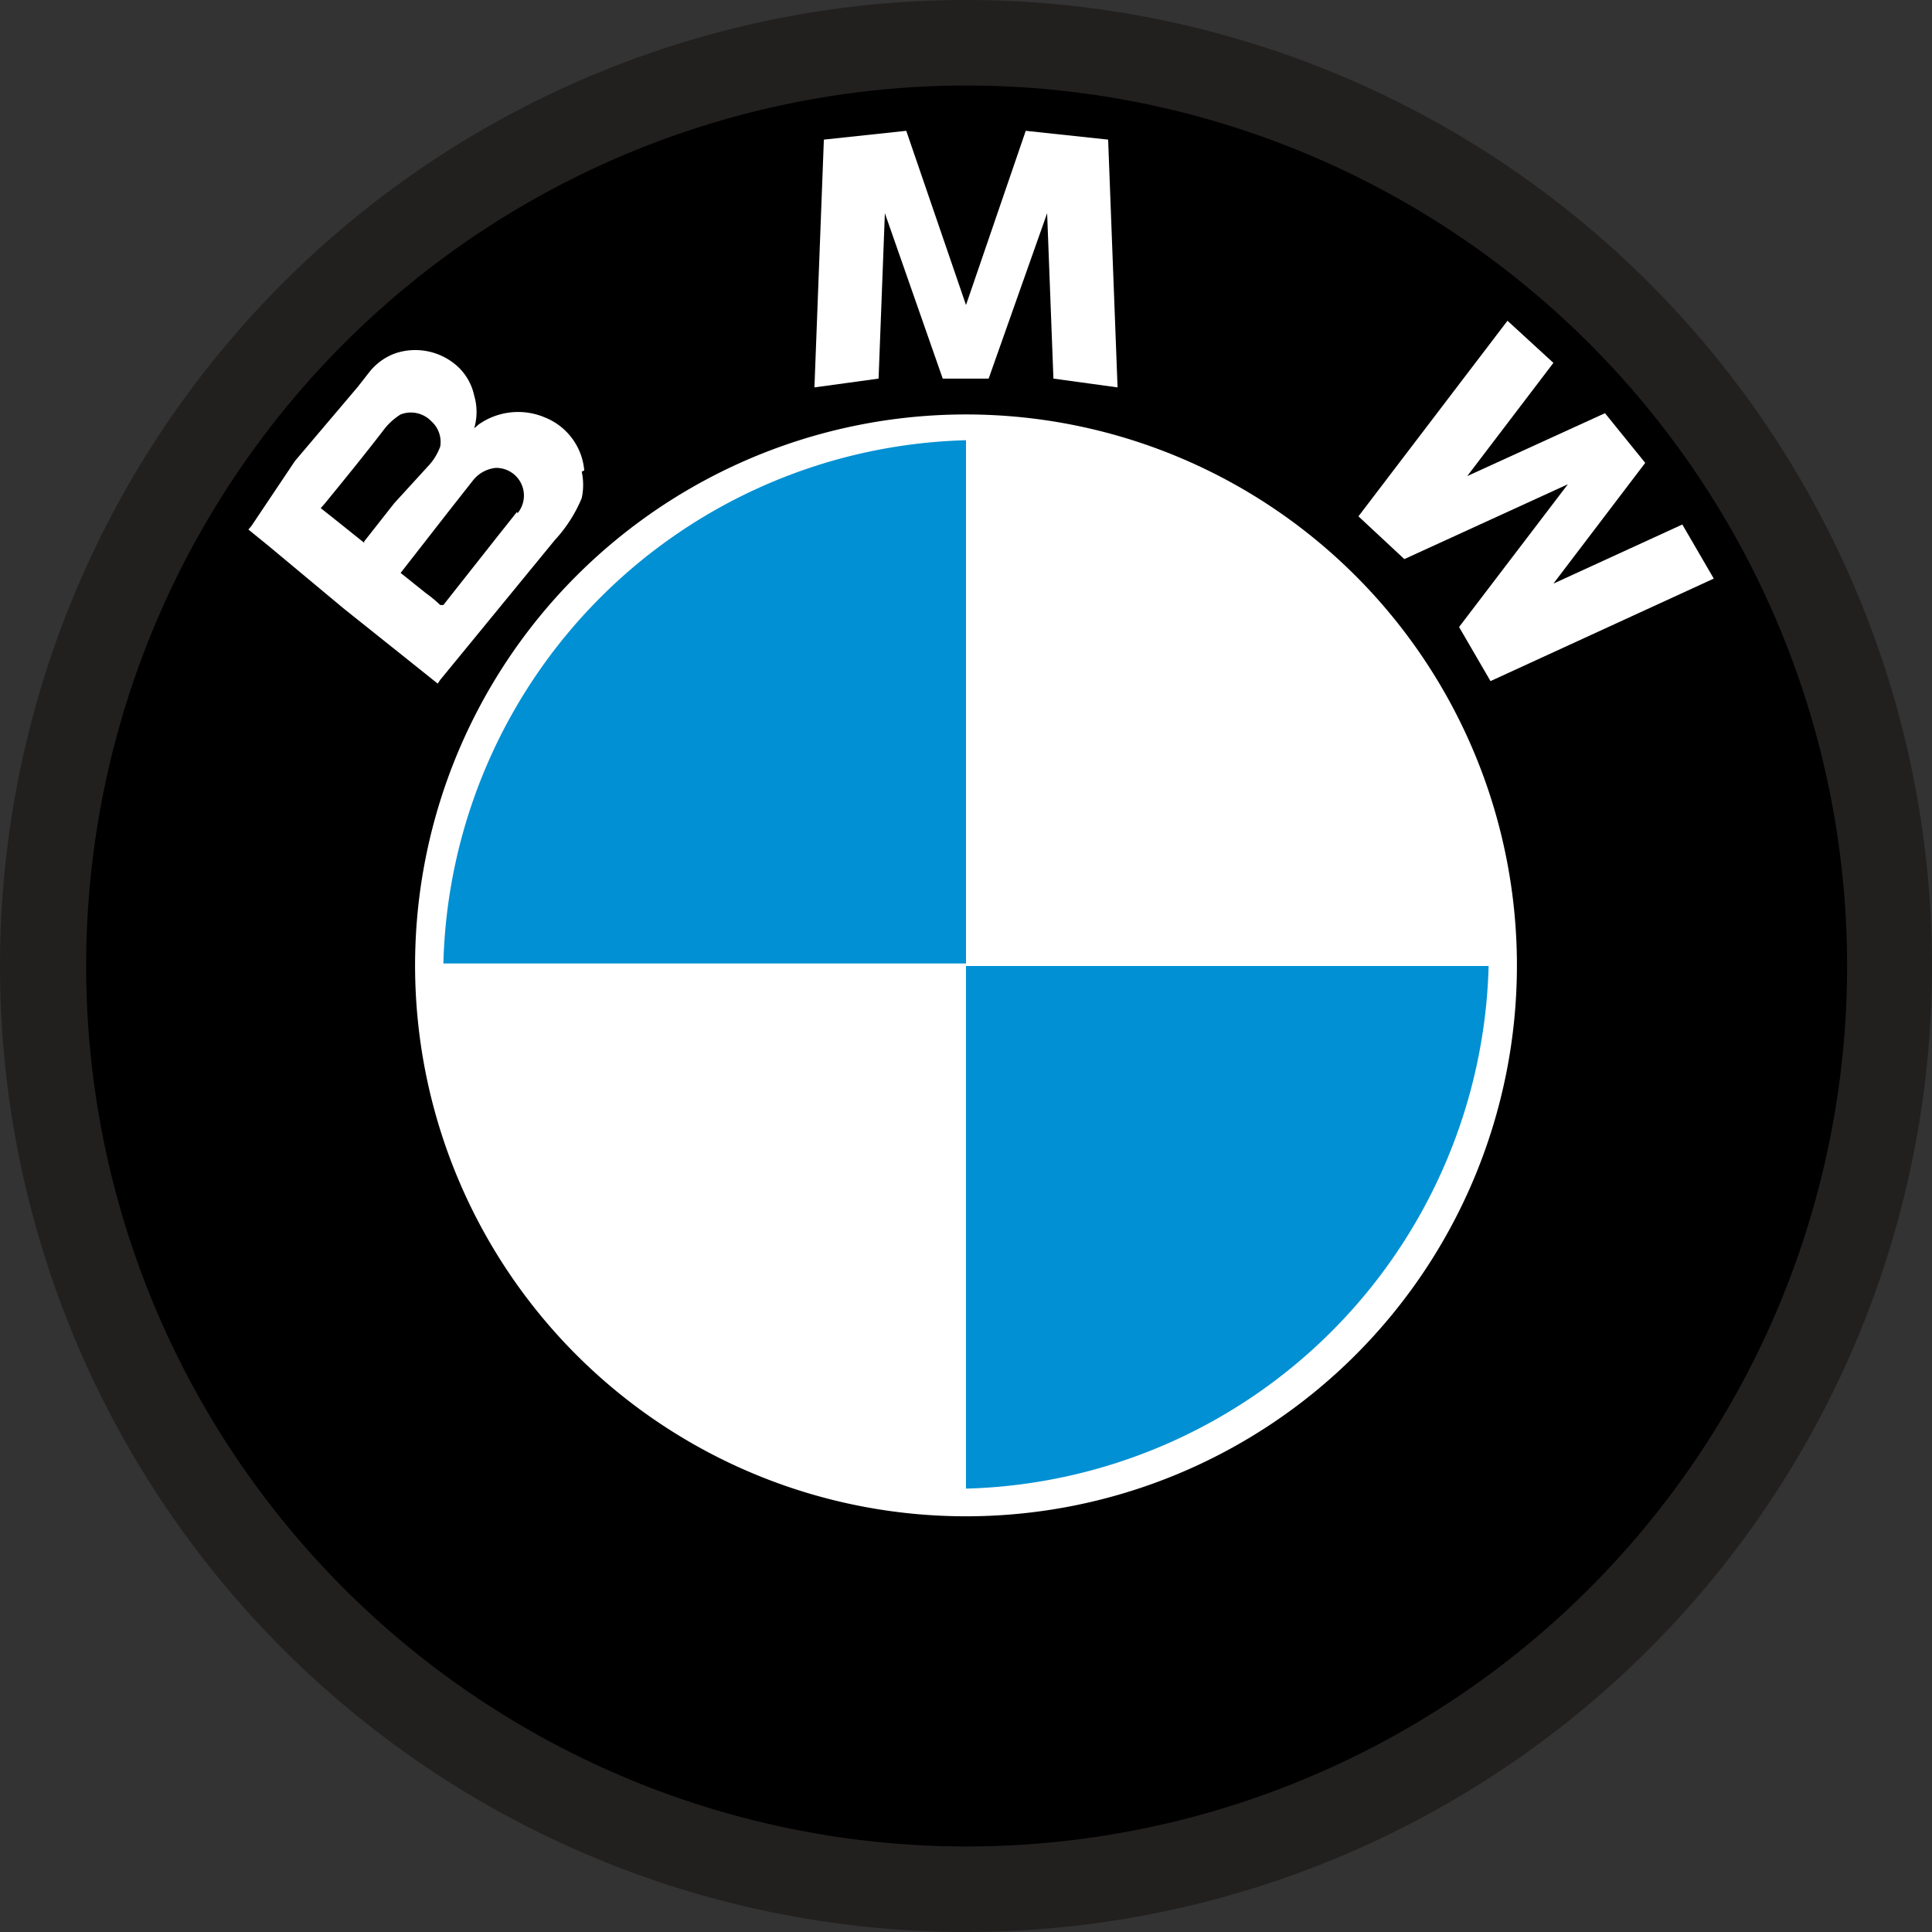
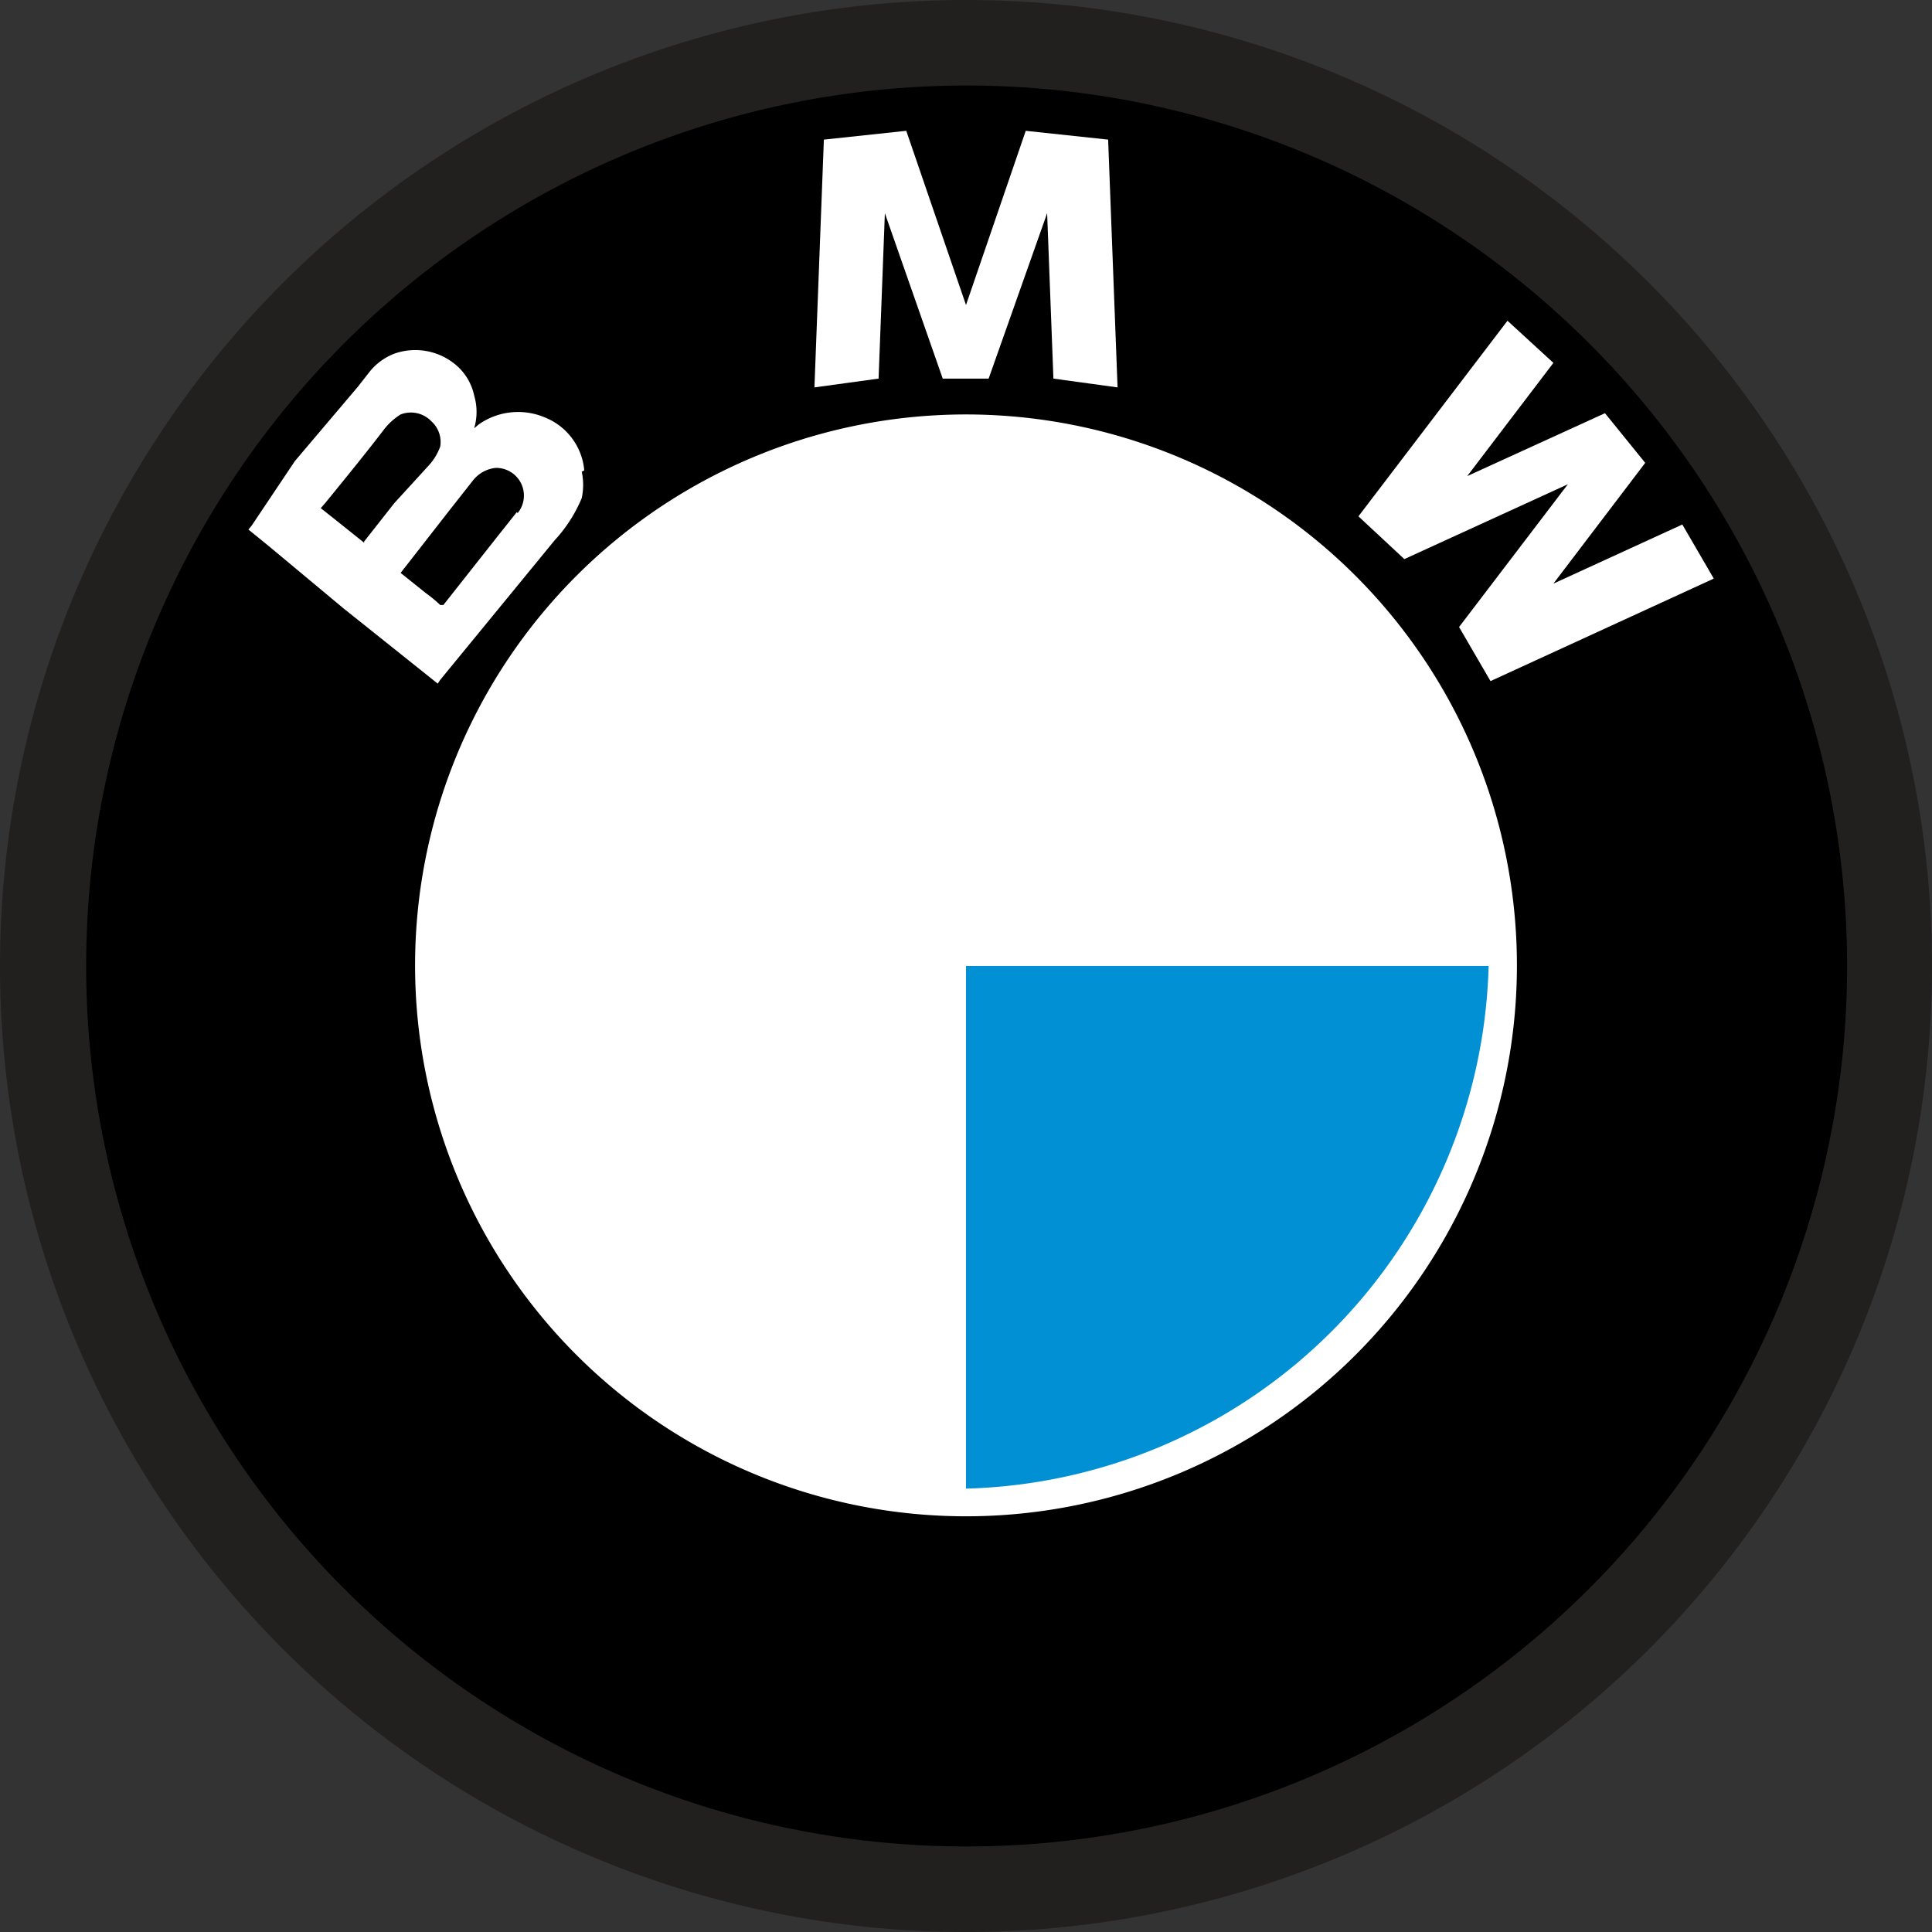
<svg xmlns="http://www.w3.org/2000/svg" viewBox="0 0 30.72 30.72">
  <rect x="0" y="0" width="30.72" height="30.72" fill="#333333" stroke="none" />
  <defs>
    <style>.cls-1{fill:#fff;}.cls-1,.cls-3,.cls-4{fill-rule:evenodd;}.cls-2{fill:none;stroke:#221f1f;stroke-linecap:round;stroke-linejoin:round;stroke-width:2px;}.cls-4{fill:#0090d3;}</style>
  </defs>
  <title>BMW</title>
  <g id="Capa_2" data-name="Capa 2">
    <g id="Capa_1-2" data-name="Capa 1">
      <g id="BMW">
-         <path class="cls-1" d="M29.72,15.36A14.36,14.36,0,1,0,15.36,29.72,14.36,14.36,0,0,0,29.72,15.36" />
        <path class="cls-2" d="M29.72,15.36A14.36,14.36,0,1,0,15.36,29.72,14.36,14.36,0,0,0,29.72,15.36Z" />
        <path class="cls-3" d="M29.37,15.36a14,14,0,1,0-14,14,14,14,0,0,0,14-14" />
        <path class="cls-1" d="M9.29,7.48a1,1,0,0,0-.62-.84,1.09,1.09,0,0,0-1.06.11l-.07.06a.92.92,0,0,0,0-.52.88.88,0,0,0-.26-.46,1,1,0,0,0-1-.21.93.93,0,0,0-.41.3l-.18.23-1,1.18L4,8.36l-.05.06,0,0,.32.26,1.2,1,1.19.95.3.24,0,0L7,10.81l.82-1,1-1.22a2.26,2.26,0,0,0,.43-.67,1,1,0,0,0,0-.42M5.79,8.63l-.5-.4L5.1,8.08,5.17,8c.31-.38.62-.76.92-1.15a1,1,0,0,1,.28-.26.45.45,0,0,1,.49.11A.44.44,0,0,1,7,7.1a.91.91,0,0,1-.2.32L6.27,8l-.48.61m2.43-.47-.31.39L7.05,9.62H7l0,0a2.11,2.11,0,0,0-.23-.19l-.4-.32.78-1,.37-.47a.53.53,0,0,1,.36-.2.44.44,0,0,1,.35.72" />
        <path class="cls-1" d="M24.12,15.36a8.76,8.76,0,1,0-8.76,8.75,8.76,8.76,0,0,0,8.76-8.75" />
-         <path class="cls-4" d="M15.36,7a8.54,8.54,0,0,0-8.31,8.32h8.31Z" />
+         <path class="cls-4" d="M15.36,7h8.31Z" />
        <path class="cls-4" d="M15.36,23.67a8.54,8.54,0,0,0,8.31-8.31H15.36Z" />
        <polygon class="cls-1" points="24.7 5.77 23.97 5.1 21.6 8.21 22.33 8.89 24.93 7.7 23.2 9.97 23.7 10.83 27.25 9.2 26.75 8.34 24.7 9.28 26.16 7.36 25.52 6.57 23.33 7.57 24.7 5.77" />
        <polygon class="cls-1" points="14.07 3.39 14.99 6.02 15.72 6.02 16.65 3.39 16.75 6.02 17.77 6.16 17.62 2.22 16.31 2.08 15.36 4.85 14.41 2.08 13.1 2.22 12.95 6.16 13.97 6.02 14.07 3.39" />
      </g>
    </g>
  </g>
</svg>